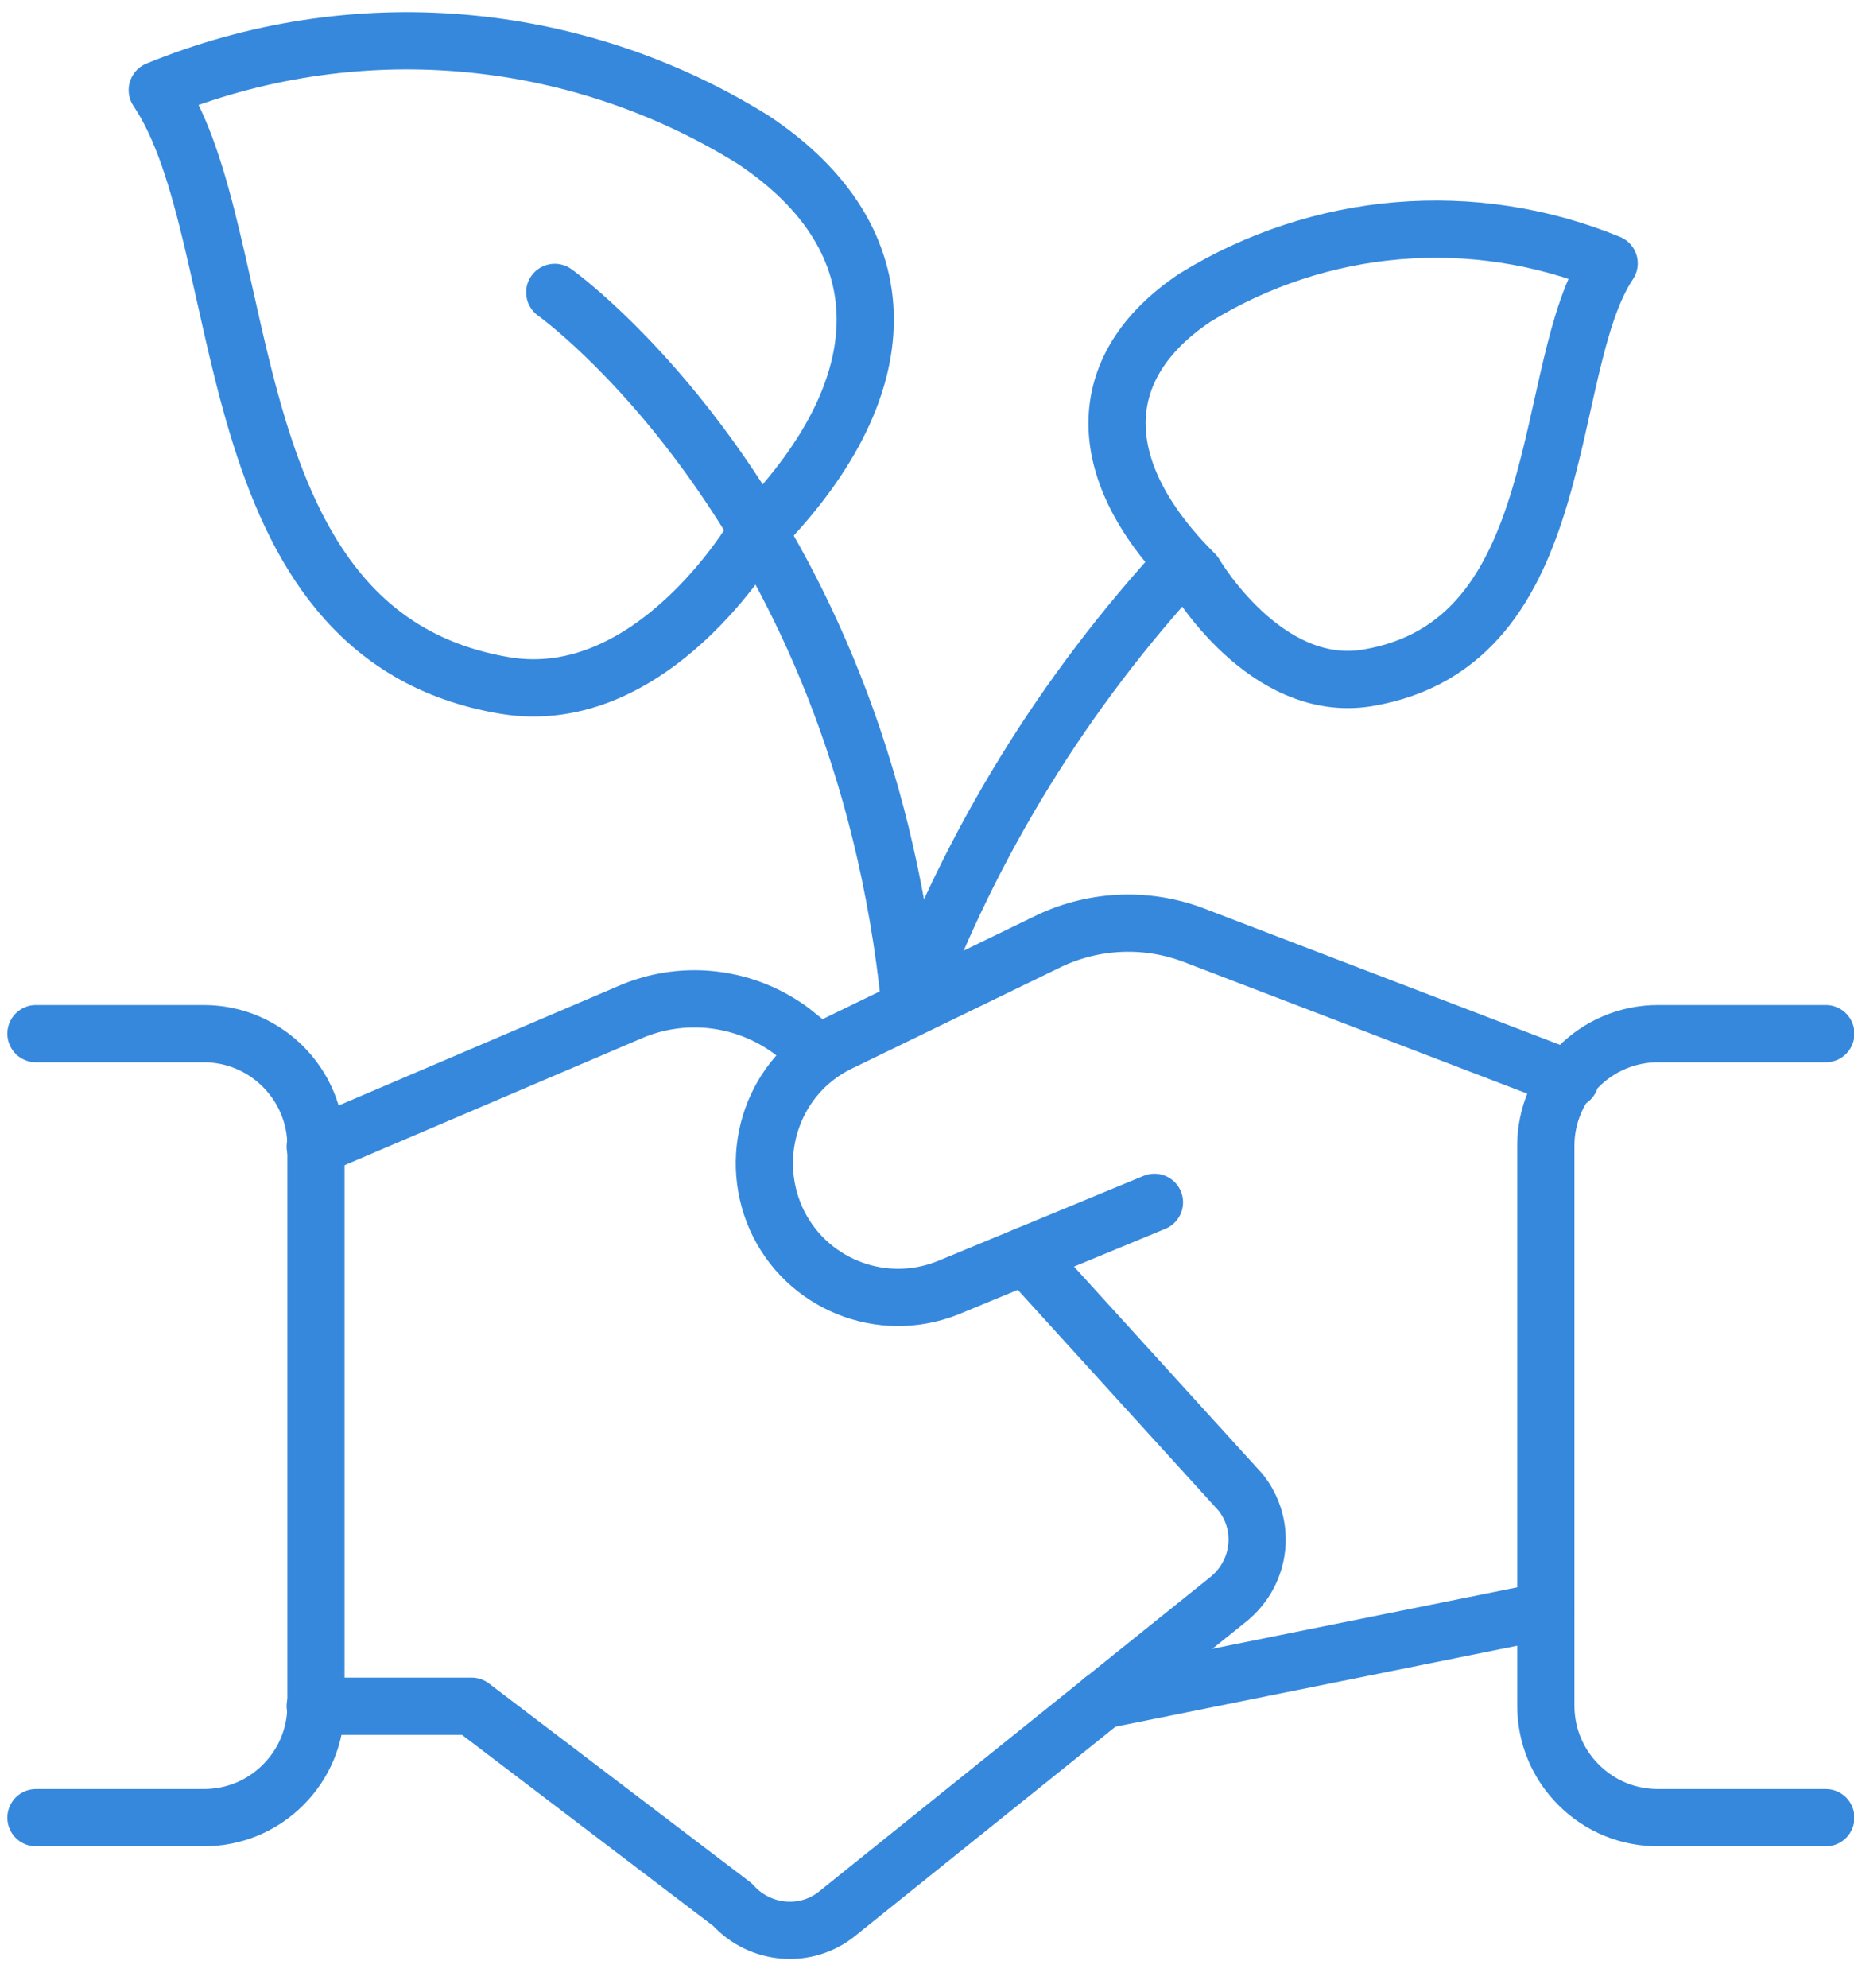
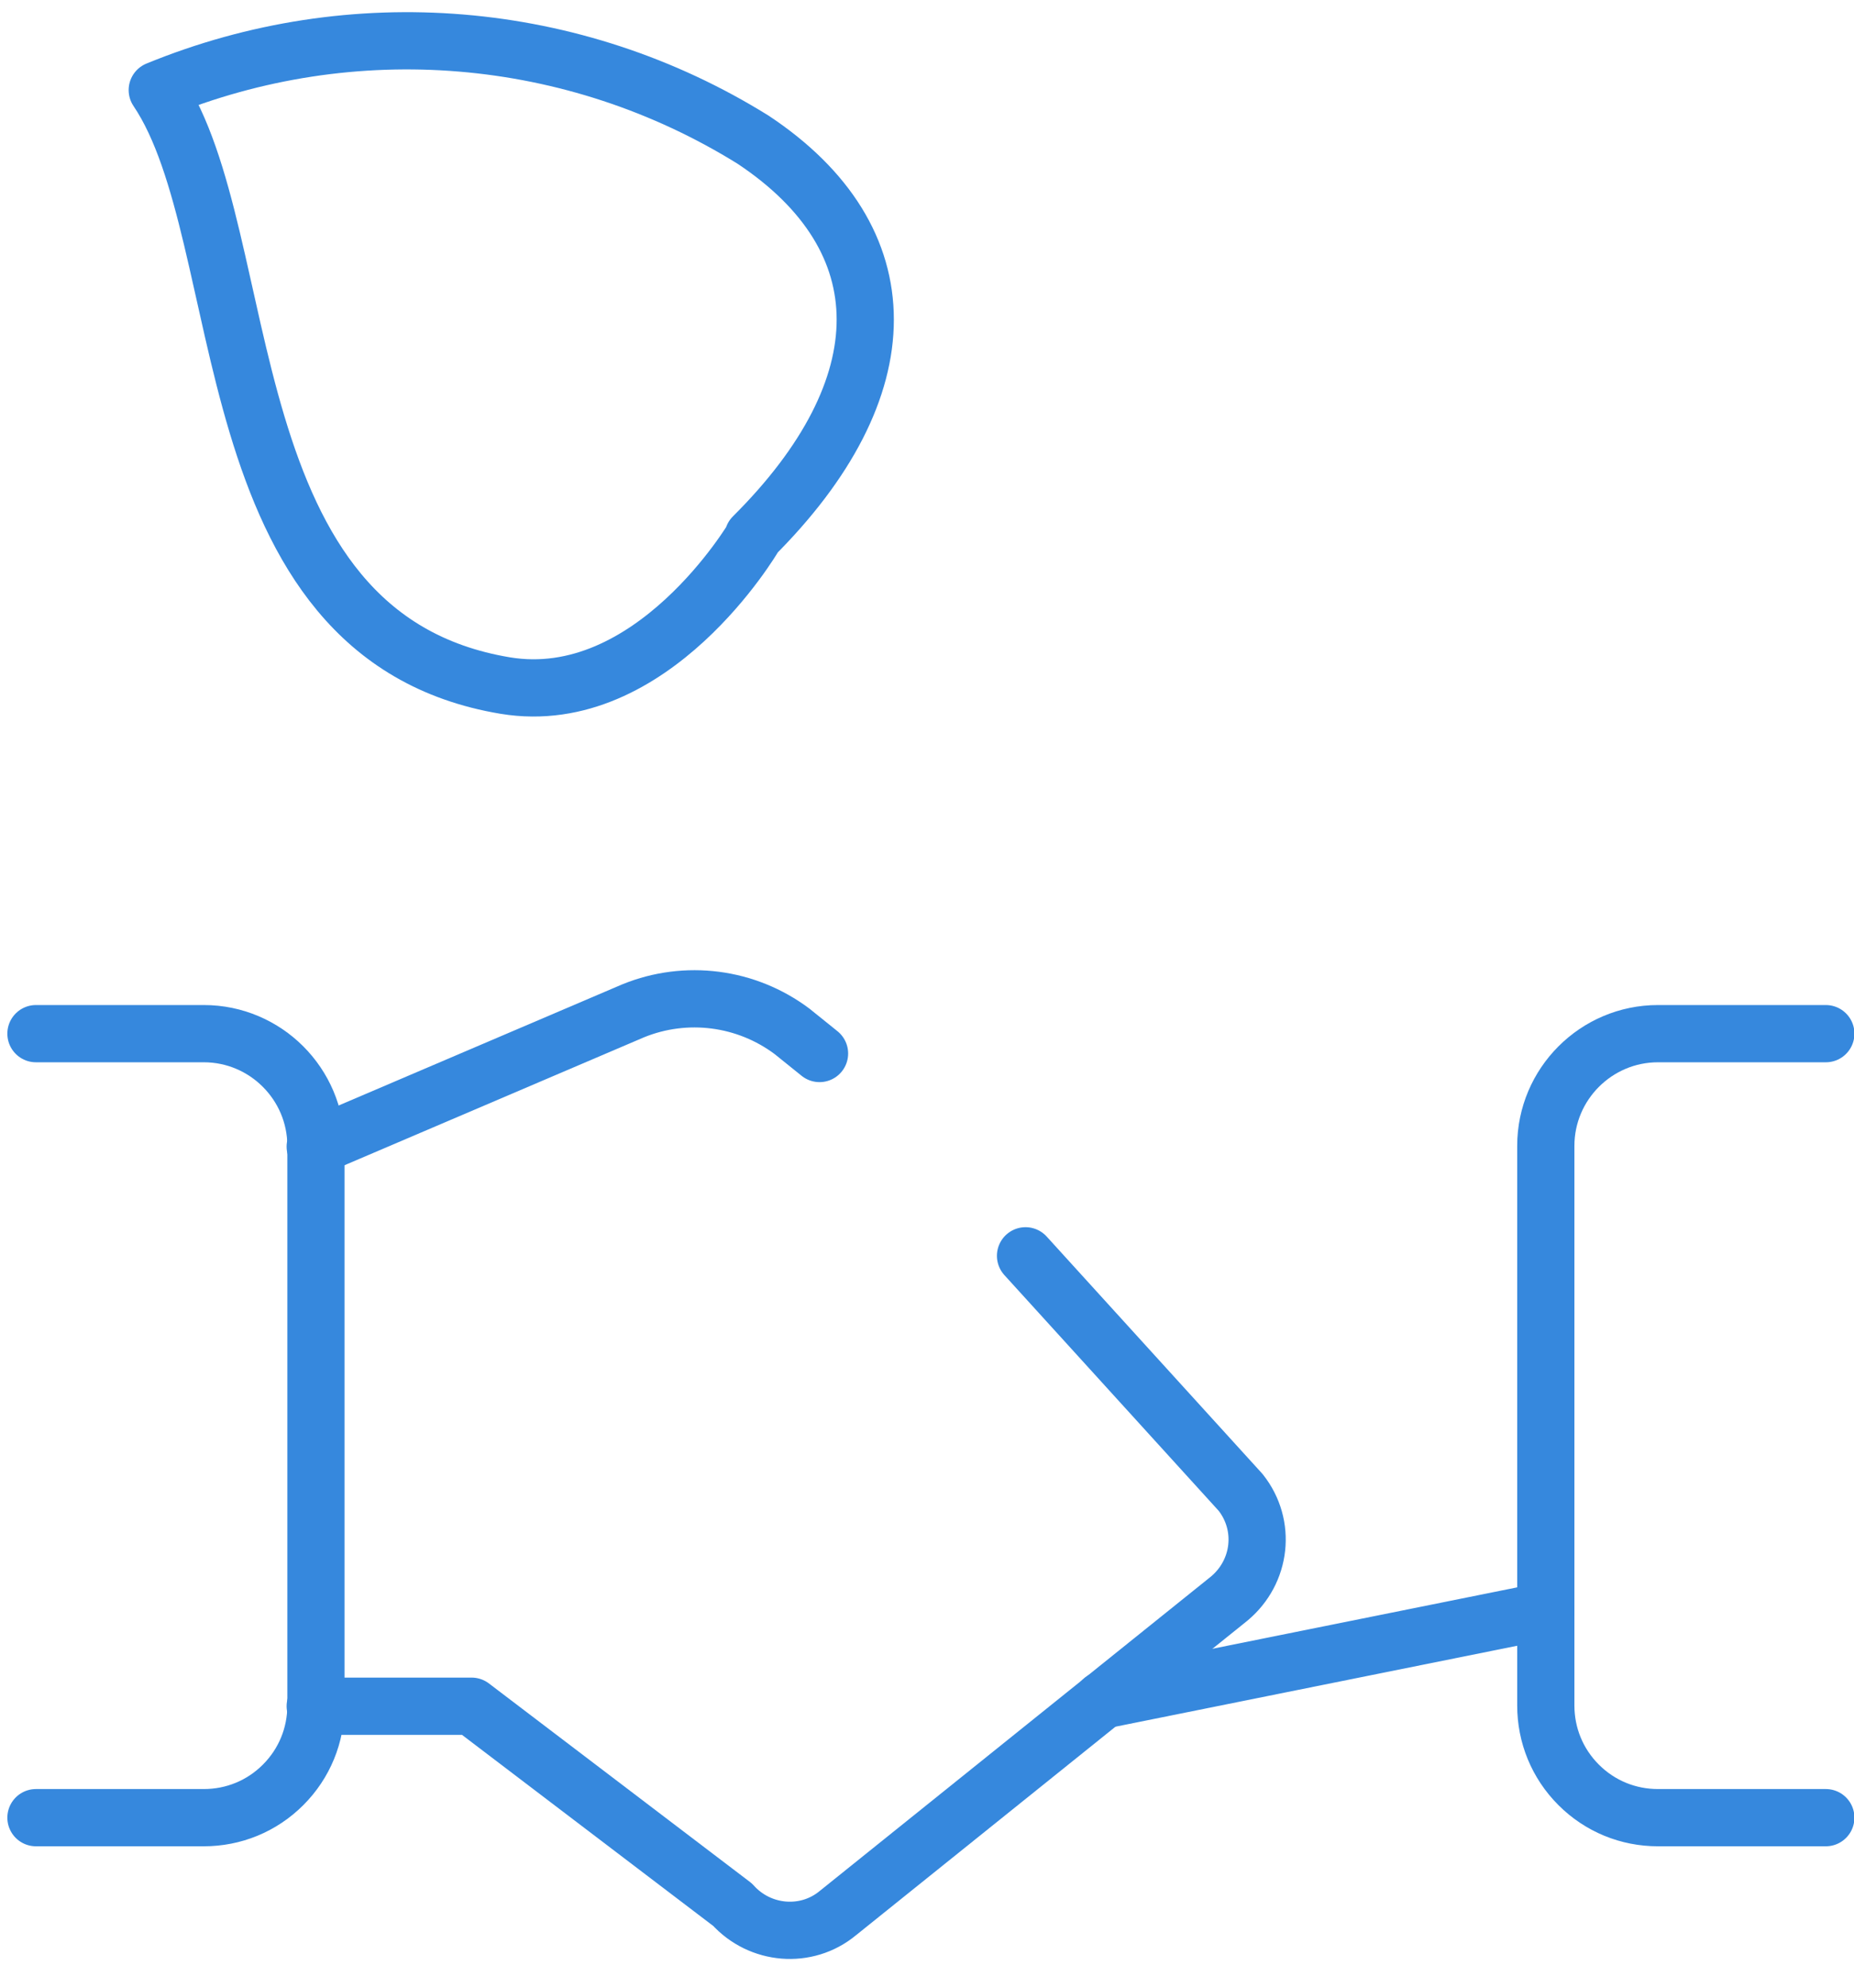
<svg xmlns="http://www.w3.org/2000/svg" width="56" height="60" viewBox="0 0 56 60" fill="none">
  <g clip-path="url(#clip0_42_1455)">
    <path d="M46.691 48.623L33.303 51.319" stroke="#3688DD" stroke-width="1.728" stroke-linecap="round" stroke-linejoin="round" />
-     <path d="M34.87 36.294L28.625 38.876C26.597 39.682 24.316 38.737 23.44 36.778C22.564 34.797 23.371 32.469 25.307 31.501L31.575 28.459C32.958 27.768 34.547 27.676 35.999 28.206L47.429 32.584" stroke="#3688DD" stroke-width="1.728" stroke-linecap="round" stroke-linejoin="round" />
    <path d="M9.521 51.504H14.245L22.127 57.495C22.956 58.417 24.362 58.532 25.307 57.749L37.128 48.255C38.096 47.448 38.258 46.042 37.474 45.051L30.976 37.908" stroke="#3688DD" stroke-width="1.728" stroke-linecap="round" stroke-linejoin="round" />
    <path d="M9.521 34.612L19.131 30.51C20.721 29.865 22.541 30.096 23.924 31.133L24.754 31.801" stroke="#3688DD" stroke-width="1.728" stroke-linecap="round" stroke-linejoin="round" />
    <path d="M1.086 54.868H6.156C7.054 54.868 7.907 54.523 8.552 53.877C9.197 53.232 9.543 52.379 9.543 51.481V34.589C9.543 32.723 8.022 31.202 6.156 31.202H1.086" stroke="#3688DD" stroke-width="1.728" stroke-linecap="round" stroke-linejoin="round" />
    <path d="M55.149 54.868H50.079C49.18 54.868 48.328 54.523 47.682 53.877C47.037 53.232 46.691 52.379 46.691 51.481V34.589C46.691 32.723 48.212 31.202 50.079 31.202H55.149" stroke="#3688DD" stroke-width="1.728" stroke-linecap="round" stroke-linejoin="round" />
    <path d="M22.771 16.2C22.771 16.2 19.706 21.431 15.258 20.694C6.271 19.196 7.769 7.19 4.75 2.719C10.649 0.3 17.332 0.853 22.747 4.217C27.264 7.213 27.264 11.707 22.747 16.2H22.771Z" stroke="#3688DD" stroke-width="1.728" stroke-linecap="round" stroke-linejoin="round" />
-     <path d="M36.091 17.329C36.091 17.329 38.211 20.97 41.299 20.463C47.544 19.426 46.507 11.084 48.604 7.95C44.502 6.268 39.87 6.66 36.091 8.987C32.957 11.084 32.957 14.218 36.091 17.329Z" stroke="#3688DD" stroke-width="1.728" stroke-linecap="round" stroke-linejoin="round" />
-     <path d="M16.756 8.826C16.756 8.826 25.997 15.394 27.494 30.395C29.338 25.418 32.149 20.878 35.744 16.984" stroke="#3688DD" stroke-width="1.728" stroke-linecap="round" stroke-linejoin="round" />
  </g>
  <defs>
    <clipPath id="clip0_42_1455">
      <rect width="55.79" height="58.763" fill="white" transform="translate(0.211 0.369)" />
    </clipPath>
  </defs>
</svg>